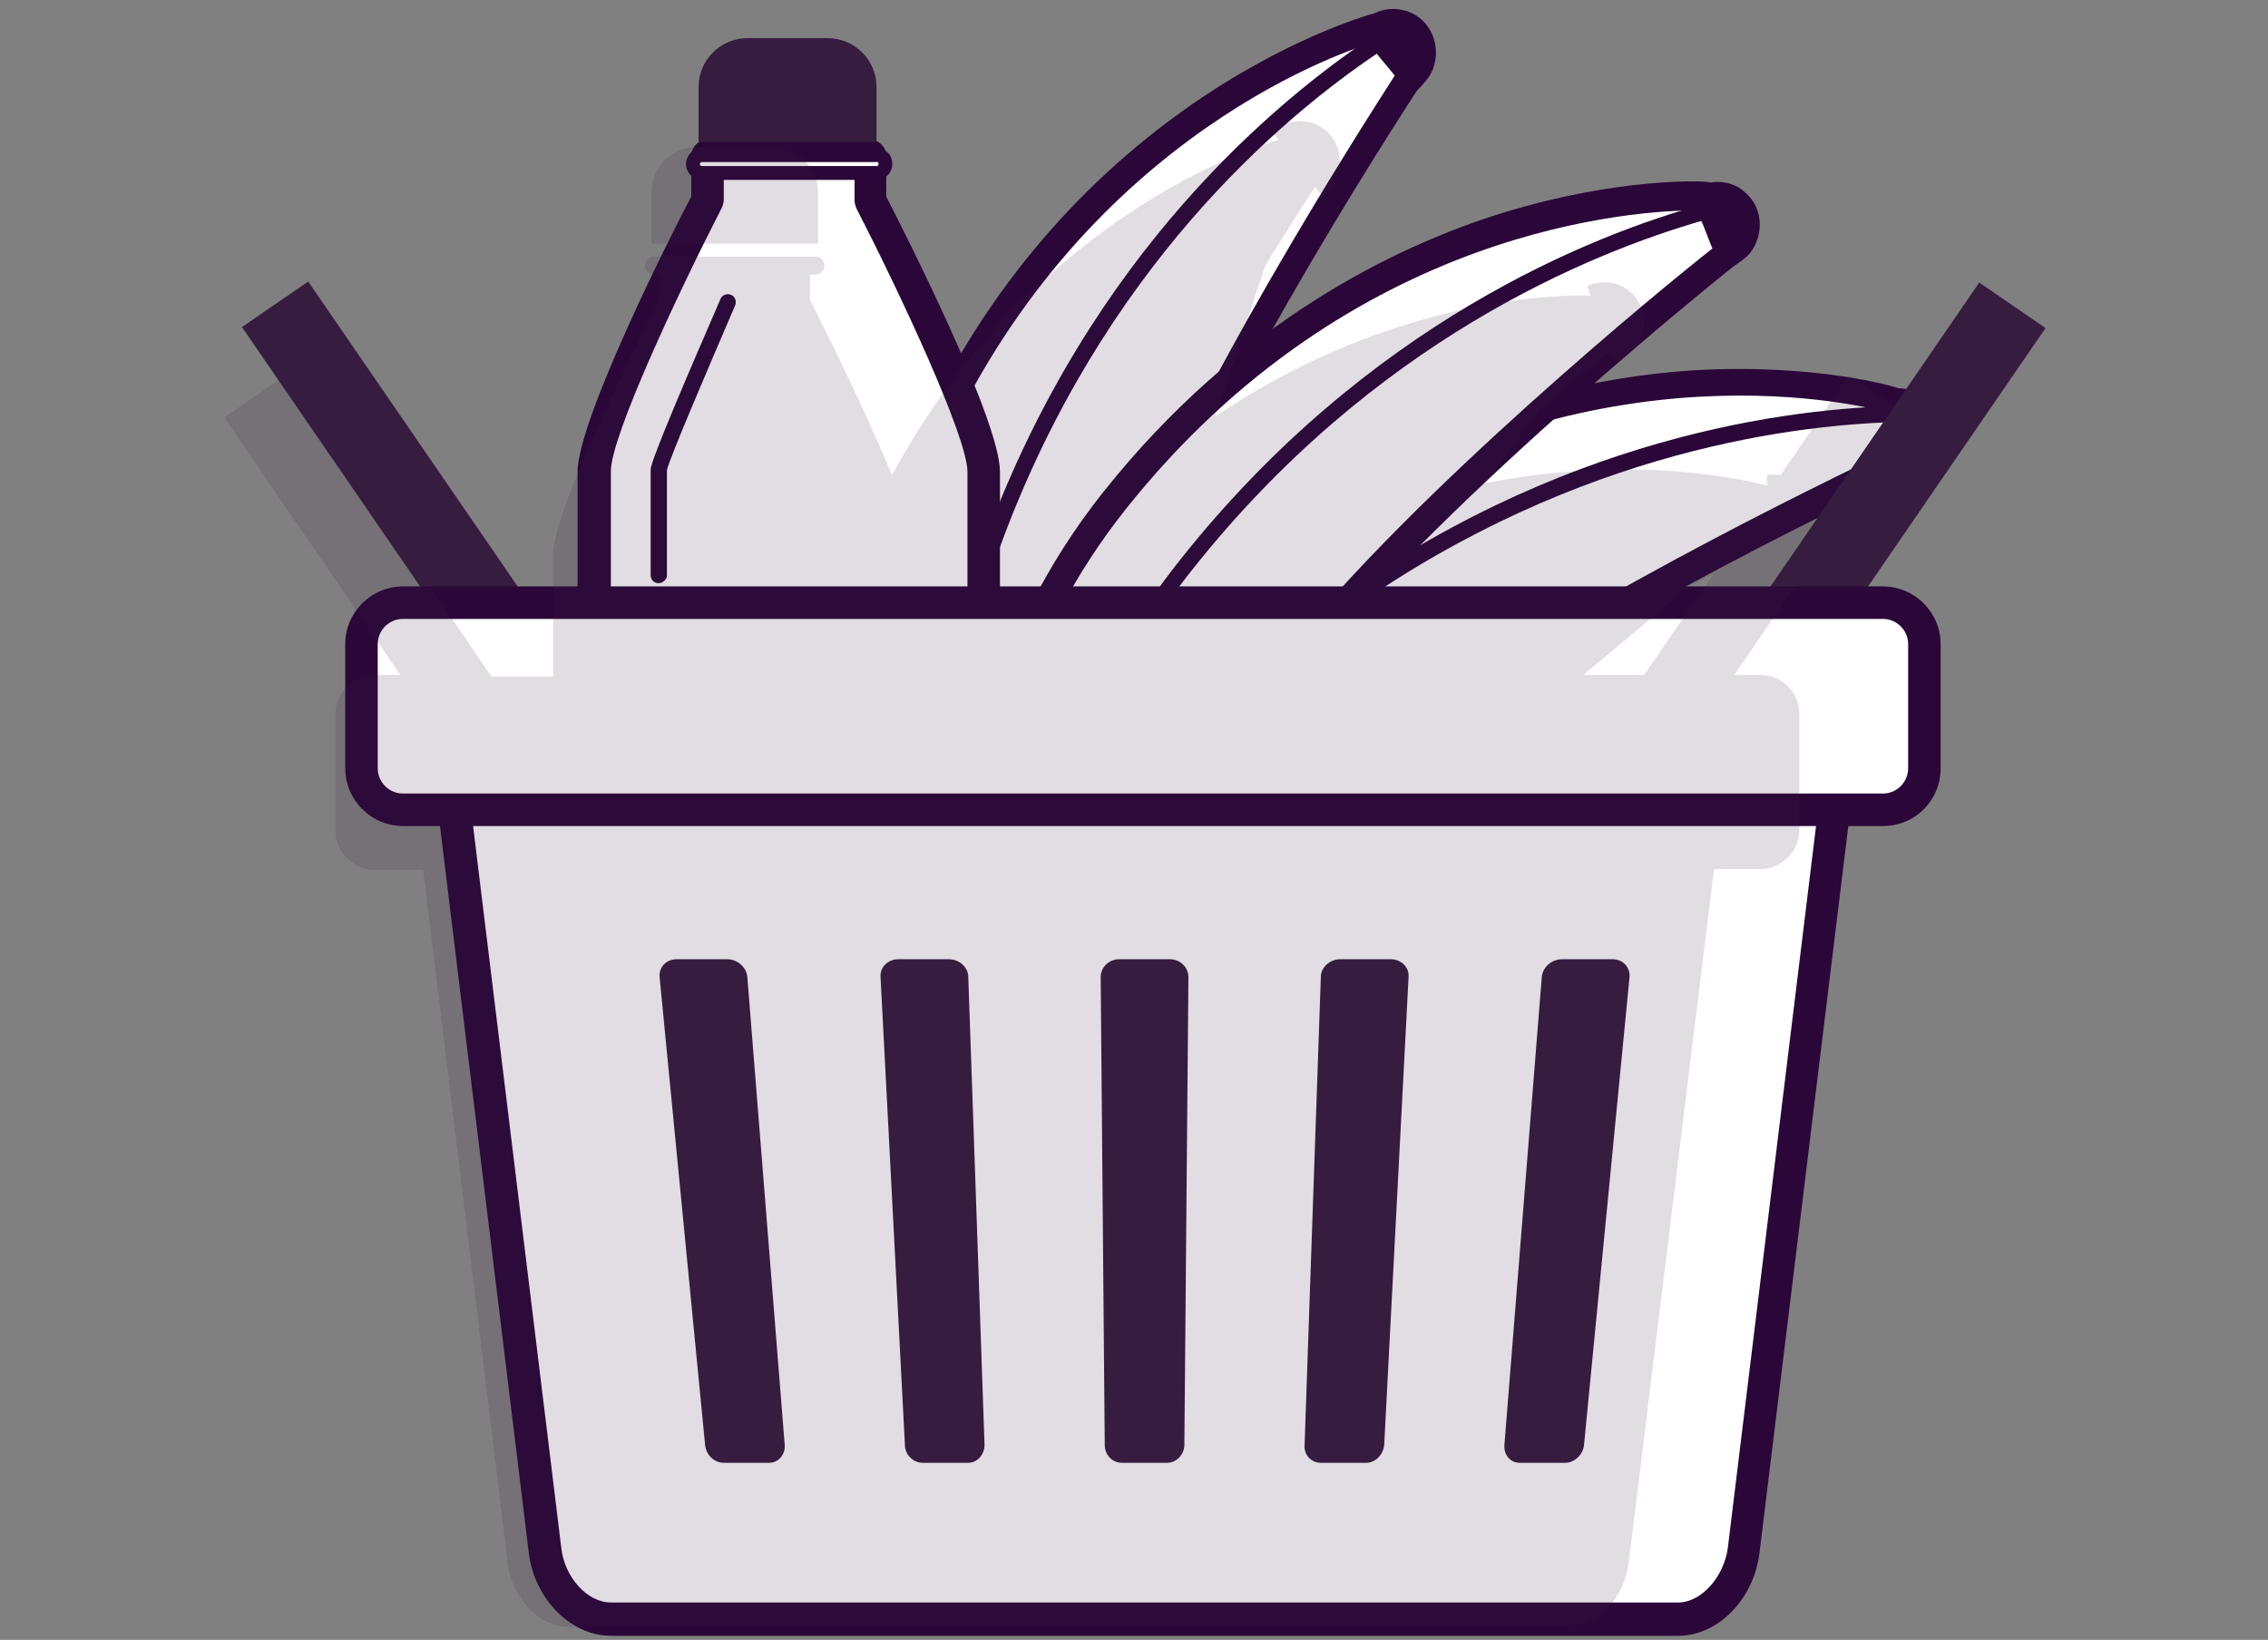
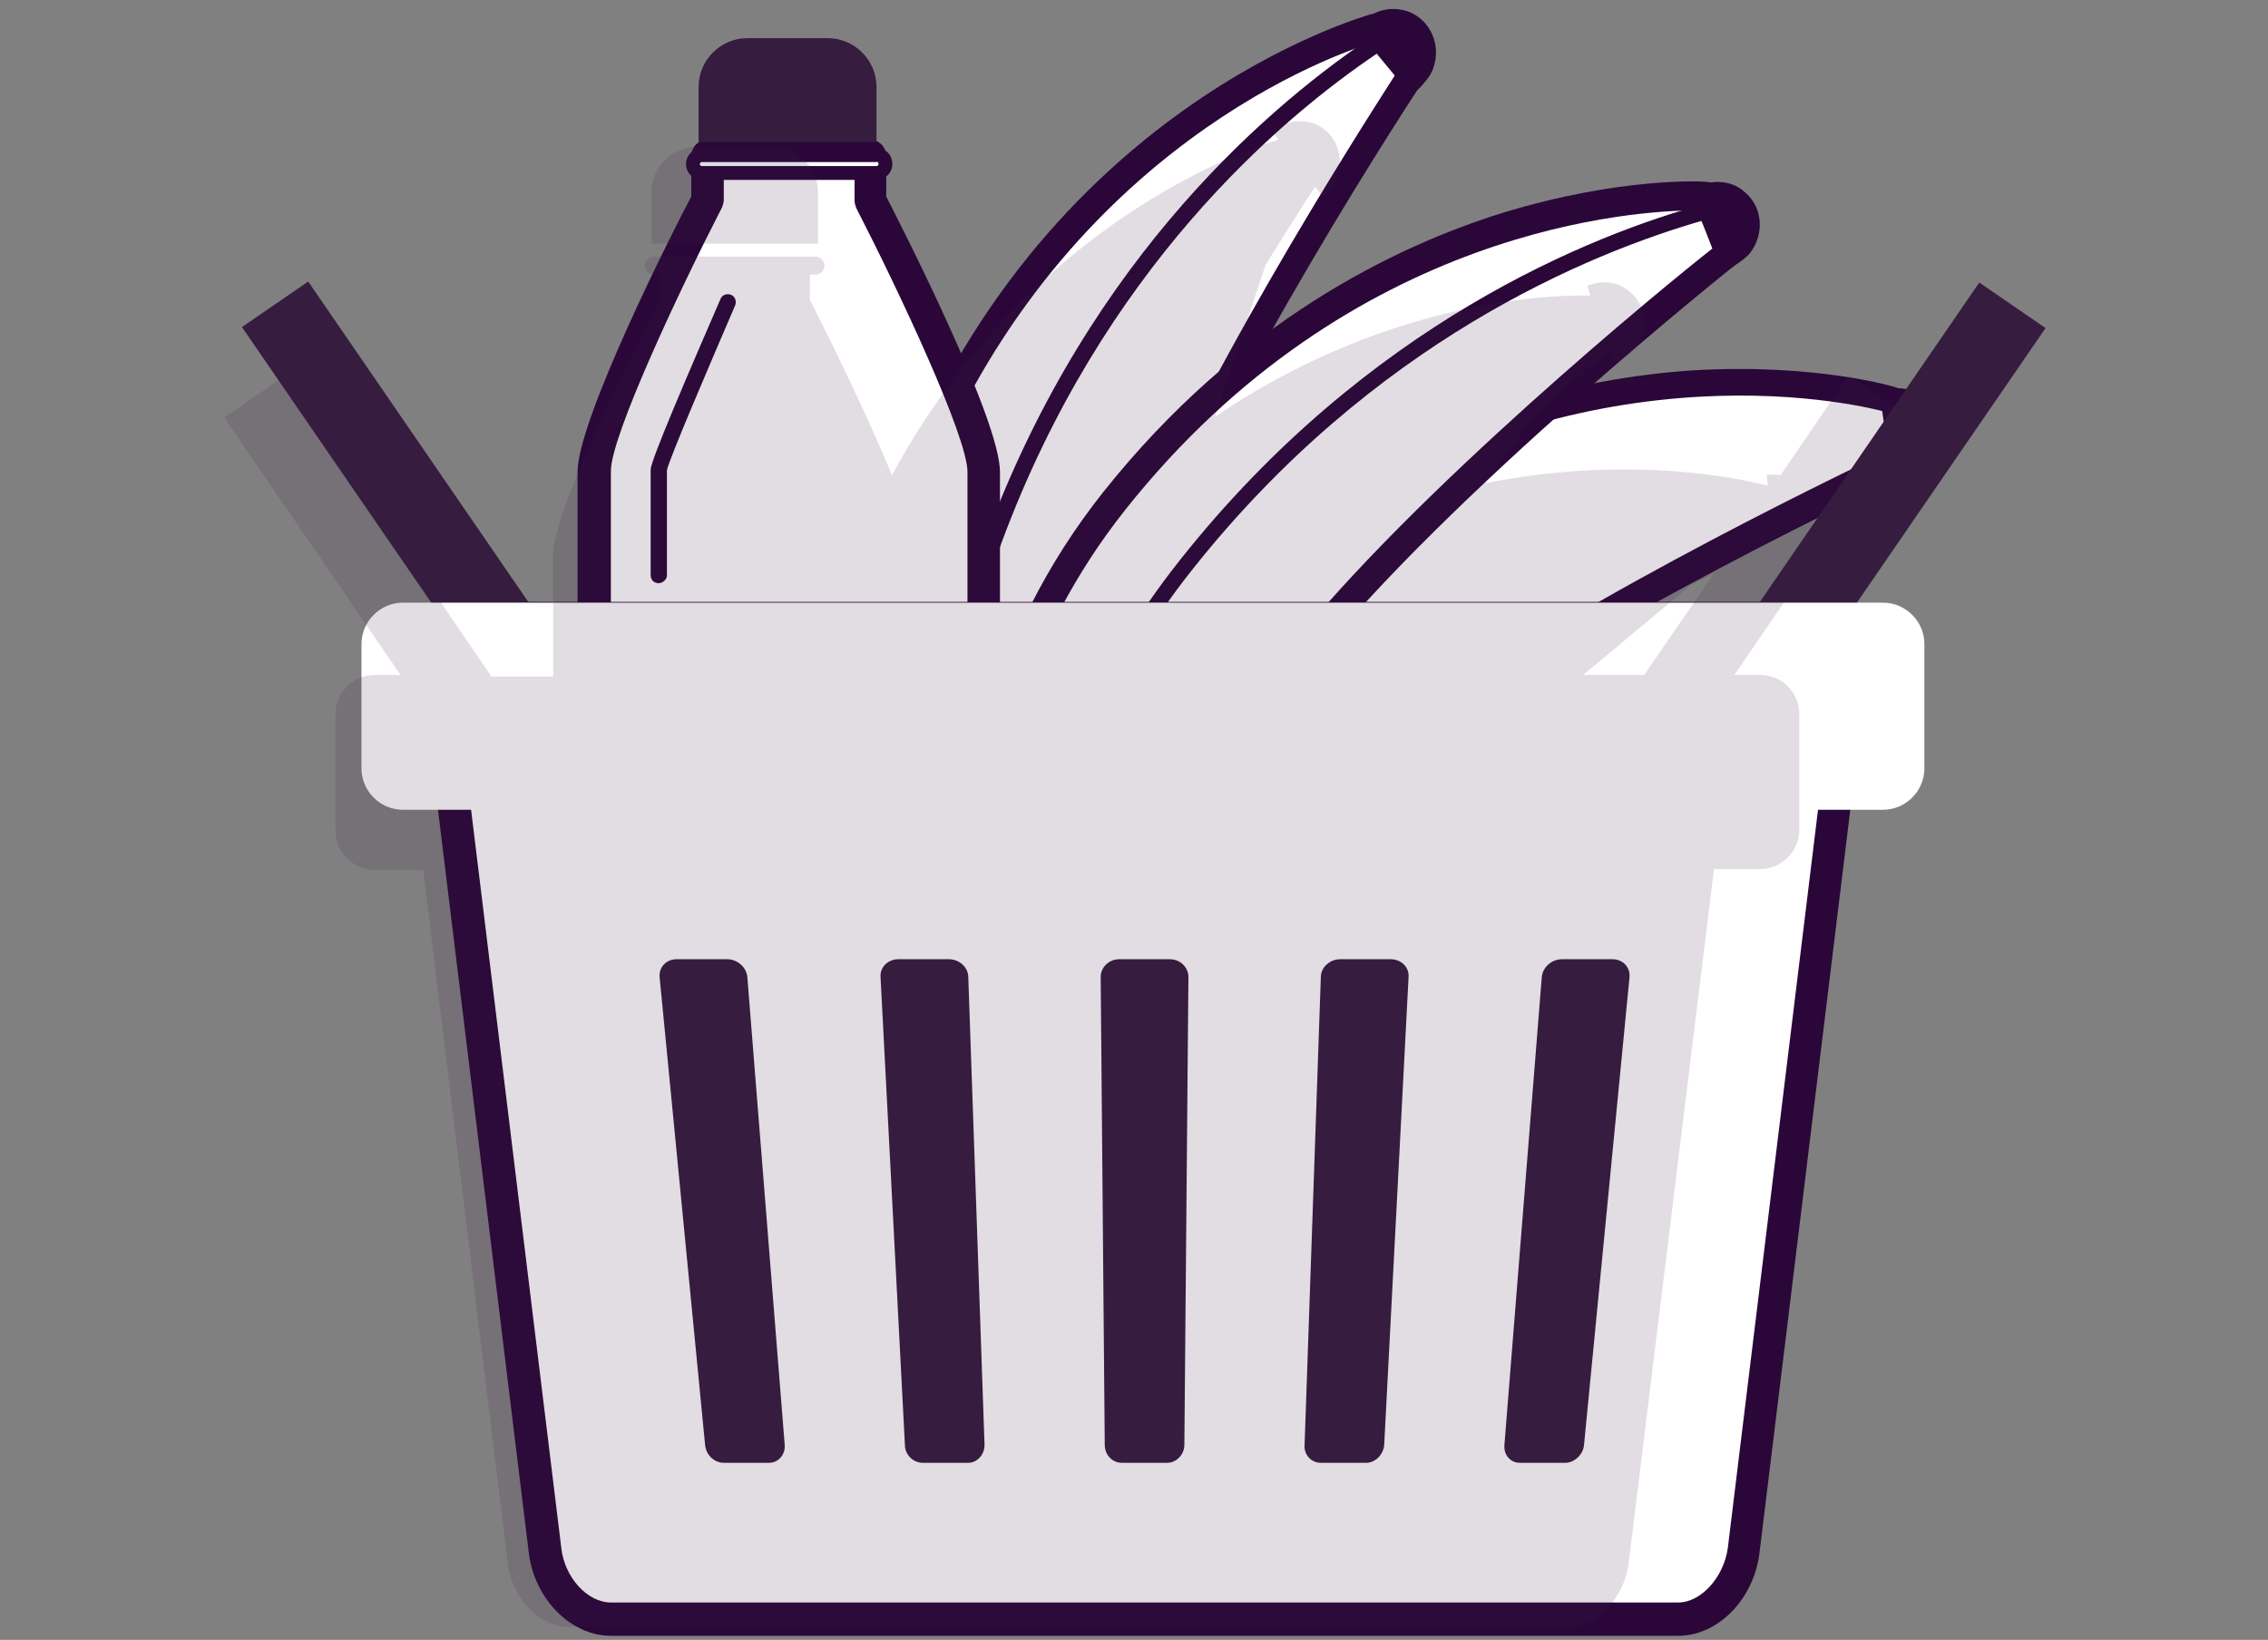
<svg xmlns="http://www.w3.org/2000/svg" version="1.1" id="Layer_1" x="0px" y="0px" viewBox="0 0 279.2 201.9" style="enable-background:new 0 0 279.2 201.9;" xml:space="preserve">
  <rect x="0" y="0" width="279.2" height="201.9" fill="#808080" stroke="none" />
  <style type="text/css">
	.st0{fill:#FFFFFF;}
	.st1{fill:#2A0738;}
	.st2{fill:#FED600;stroke:#2A0738;stroke-width:2.008;stroke-miterlimit:10;}
	.st3{fill:#FFFFFF;stroke:#2A0738;stroke-width:1.703;stroke-linecap:round;stroke-linejoin:round;stroke-miterlimit:10;}
	.st4{fill:#361C3F;}
	.st5{opacity:0.15;}
</style>
  <g>
    <g>
      <path class="st0" d="M233.7,52.4l-0.3-2.1l-0.1-1c0,0-39.3-12.1-79.6,19.4c-35.7,27.9-33.4,73.6-33.4,73.6l2.3,0.8l2.2,0.8    l1.6,0.6c0,0,22-33.7,45-51.7c21.8-17,63.2-36.1,63.2-36.1L233.7,52.4z" />
      <path class="st1" d="M126.2,146.2c-0.2,0-0.4,0-0.6-0.1l-6.1-2.1c-0.7-0.2-1.1-0.8-1.1-1.5c0-0.5-1.9-47,34.1-75    c21.2-16.5,42.1-21,55.9-21.9c15-0.9,24.9,2,25.3,2.2c0.6,0.2,1.1,0.7,1.2,1.4l1.1,7.3c0.1,0.7-0.3,1.5-1,1.8    c-0.4,0.2-41.5,19.3-62.8,35.9c-22.5,17.6-44.4,50.9-44.6,51.3C127.3,145.9,126.7,146.2,126.2,146.2z M121.8,141.1l3.7,1.3    c4.1-6,24-34.9,44.6-51c19.6-15.3,55.4-32.5,62.3-35.8l-0.4-3c0,0,0,0,0,0l-0.3-2c-6.4-1.6-41.5-8.4-77.1,19.4    C123.1,94.6,121.8,134,121.8,141.1z" />
    </g>
    <g>
      <path class="st0" d="M235.4,50.8c0.2,0.1,0.4,0.3,0.5,0.5c0.5,0.6,0.7,1.3,0.6,2.1c-0.1,0.6-0.3,1.1-0.7,1.6L235.4,50.8z" />
      <path class="st1" d="M233.6,47.8c-0.3,0-0.6,0-1,0.1l1.1,10.8c0.8-0.2,2.3-0.6,3-1.2c2.4-1.9,2.9-5.3,1.1-7.7    C236.8,48.4,235.2,47.8,233.6,47.8L233.6,47.8z" />
    </g>
    <g>
-       <path class="st1" d="M124.4,145.7c-0.1,0-0.2,0-0.3-0.1l-2.2-0.8c-0.5-0.2-0.7-0.6-0.7-1.1c2.1-12.5,10-43.9,38.5-66.3    c29.2-22.8,58.5-27,73.4-27.4c0.5,0,0.9,0.4,1,0.9l0.3,2.1c0.1,0.5-0.3,1.1-0.8,1.1c-0.5,0.1-1.1-0.3-1.1-0.8l-0.2-1.3    c-14.9,0.6-43.1,5-71.3,27c-27.4,21.4-35.4,51.4-37.6,64.2l1.4,0.5c0.5,0.2,0.8,0.8,0.6,1.3C125.2,145.4,124.8,145.7,124.4,145.7z    " />
-     </g>
+       </g>
    <polygon class="st2" points="126.6,140.4 127.7,144.8 124,145.2 123.4,140.8  " />
    <g>
      <path class="st0" d="M171.1,5.9l-1.4-1.7l-0.6-0.8c0,0-39.8,10.4-57.6,58.3c-15.7,42.5,10.2,80.2,10.2,80.2l2.3-0.5l2.3-0.5    l1.6-0.4c0,0,1-40.3,11.1-67.6c9.6-25.9,34.7-63.9,34.7-63.9L171.1,5.9z" />
      <path class="st1" d="M121.7,143.7c-0.6,0-1.1-0.3-1.4-0.7c-0.3-0.4-26.3-39-10.4-81.8C127.8,13,168.2,2,168.6,1.8    c0.6-0.2,1.3,0,1.7,0.5l4.8,5.7c0.5,0.6,0.5,1.4,0.1,2c-0.3,0.4-25.2,38.2-34.6,63.6c-9.9,26.8-11,66.6-11,67    c0,0.8-0.6,1.5-1.3,1.6l-6.3,1.4C122,143.7,121.8,143.7,121.7,143.7z M168.5,5.4c-6.2,2-39.7,14.7-55.4,57    c-13.9,37.5,5.6,71.6,9.4,77.7l3.8-0.8c0.3-7.3,2.1-42.3,11.2-66.8c8.6-23.3,30.1-56.8,34.2-63.2L169.8,7c0,0,0,0,0,0L168.5,5.4z" />
    </g>
    <g>
      <path class="st0" d="M171.7,3.6c0.2,0,0.5,0.1,0.7,0.2c0.7,0.3,1.3,0.8,1.6,1.5c0.2,0.5,0.3,1.1,0.3,1.7L171.7,3.6z" />
      <path class="st1" d="M171.5,1.1c-1.3,0-2.6,0.5-3.6,1.4l6.6,8.6c0.6-0.6,1.6-1.7,1.9-2.6c1.1-2.9-0.3-6.1-3.1-7.1    C172.7,1.2,172.1,1.1,171.5,1.1L171.5,1.1z" />
    </g>
    <g>
      <path class="st1" d="M124.3,143.3c-0.4,0-0.8-0.2-0.9-0.6c-4.8-11.7-14.6-42.6-2-76.6c12.9-34.8,35.6-53.7,48-61.9    c0.4-0.3,1-0.2,1.3,0.2l1.4,1.7c0.4,0.4,0.3,1.1-0.1,1.4c-0.4,0.4-1.1,0.3-1.4-0.1l-0.8-1c-12.4,8.3-34.1,26.9-46.5,60.4    c-12.1,32.6-3.1,62.3,1.7,74.4l1.5-0.3c0.5-0.1,1.1,0.2,1.2,0.8c0.1,0.5-0.2,1.1-0.8,1.2l-2.3,0.5    C124.5,143.3,124.4,143.3,124.3,143.3z" />
    </g>
    <g>
      <path class="st0" d="M211.2,27.1l-0.8-2l-0.4-0.9c0,0-41.1-2.5-72.8,37.6C109,97.2,122,141.1,122,141.1l2.4,0.2l2.3,0.2l1.7,0.2    c0,0,13.4-38,31.6-60.8c17.2-21.6,52.9-50,52.9-50L211.2,27.1z" />
      <path class="st1" d="M128.4,143.5c-0.1,0-0.1,0-0.2,0l-6.4-0.7c-0.7-0.1-1.3-0.5-1.5-1.2c-0.1-0.4-12.9-45.2,15.5-81    c16.7-21,36-30.3,49.2-34.4c14.4-4.4,24.7-3.9,25.1-3.8c0.7,0,1.2,0.5,1.5,1.1l2.8,6.9c0.3,0.7,0.1,1.5-0.5,2    c-0.4,0.3-35.8,28.5-52.6,49.7c-17.7,22.4-31.2,59.9-31.3,60.3C129.7,143,129.1,143.5,128.4,143.5z M123.3,139.6l3.9,0.4    c2.5-6.8,15.2-39.6,31.4-60c15.5-19.5,46.2-44.7,52.2-49.4l-1.1-2.8c0,0,0,0,0,0l-0.8-1.9c0,0,0,0-0.1,0    c-6.7,0-42.4,1.7-70.3,36.9C113.7,94.1,121.6,132.6,123.3,139.6z" />
    </g>
    <g>
      <path class="st0" d="M212.5,25c0.2,0.1,0.4,0.2,0.6,0.4c0.6,0.5,1,1.1,1,1.9c0.1,0.6,0,1.2-0.3,1.7L212.5,25z" />
      <path class="st1" d="M211.4,22.4c-0.8,0-1.5,0.2-2.2,0.5l3.6,10.2c0.8-0.4,2-1.2,2.6-1.9c1.9-2.4,1.6-5.9-0.8-7.7    C213.7,22.7,212.5,22.4,211.4,22.4L211.4,22.4z" />
    </g>
    <g>
      <path class="st1" d="M126.7,143.4c0,0-0.1,0-0.1,0l-2.3-0.2c-0.5,0-0.9-0.4-0.9-0.9c-0.9-12.6-0.6-45.1,21.9-73.4    c23-29,50.5-40,64.9-43.9c0.5-0.1,1,0.1,1.2,0.6l0.8,2c0.2,0.5,0,1.1-0.6,1.3c-0.5,0.2-1.1,0-1.3-0.6l-0.5-1.2    c-14.3,4.1-40.8,15-63,43c-21.6,27.2-22.3,58.3-21.5,71.2l1.5,0.2c0.6,0.1,1,0.5,0.9,1.1C127.6,143.1,127.2,143.4,126.7,143.4z" />
    </g>
    <g>
      <path class="st0" d="M107.1,24.6v-5.5h-20v5.5c0,0-14,27-14,33.4v1.4v11.2v70.8c0,1.9,1.6,3.5,3.5,3.5h40.9c1.9,0,3.5-1.6,3.5-3.5    V70.6V59.5v-1.4C121,51.6,107.1,24.6,107.1,24.6z" />
      <path class="st1" d="M117.6,147H76.6c-3,0-5.5-2.5-5.5-5.5V58.1c0-6.4,11.7-29.6,14-33.9v-5c0-1.1,0.9-2,2-2h20c1.1,0,2,0.9,2,2v5    c2.2,4.3,14,27.5,14,33.9v83.4C123.1,144.5,120.6,147,117.6,147z M89.1,21.1v3.5c0,0.3-0.1,0.6-0.2,0.9    c-5.3,10.3-13.7,28.2-13.7,32.5v83.4c0,0.8,0.7,1.5,1.5,1.5h40.9c0.8,0,1.5-0.7,1.5-1.5V58.1c0-4.3-8.4-22.2-13.7-32.5    c-0.1-0.3-0.2-0.6-0.2-0.9v-3.5H89.1z" />
    </g>
    <path class="st3" d="M109,20.2c0,0.6-0.5,1.1-1.1,1.1H86.4c-0.6,0-1.1-0.5-1.1-1.1l0,0c0-0.6,0.5-1.1,1.1-1.1h21.4   C108.5,19,109,19.5,109,20.2L109,20.2z" />
    <g>
      <g>
        <g>
          <g>
            <g>
              <path class="st0" d="M220.2,76H61.6c-4.7,0-8,3.8-7.4,8.5l13,106.4c0.6,4.7,4.2,8.5,8.1,8.5h131.4c3.9,0,7.5-3.8,8.1-8.5        l13-106.4C228.2,79.8,224.8,76,220.2,76L220.2,76z" />
              <path class="st1" d="M206.6,201.4H75.2c-4.9,0-9.4-4.5-10.1-10.2l-13-106.4c-0.3-2.9,0.5-5.5,2.3-7.6c1.8-2,4.3-3.1,7.2-3.1        h158.5c2.8,0,5.4,1.1,7.2,3.1c1.8,2,2.6,4.7,2.3,7.6l-13,106.4C215.9,196.9,211.5,201.4,206.6,201.4z M61.6,78        c-1.7,0-3.1,0.6-4.2,1.8c-1,1.2-1.5,2.7-1.3,4.4l13,106.4c0.4,3.6,3.2,6.7,6.1,6.7h131.4c2.8,0,5.6-3.1,6.1-6.7l13-106.4        c0.2-1.7-0.2-3.3-1.3-4.4c-1-1.2-2.5-1.8-4.2-1.8H61.6z" />
            </g>
          </g>
        </g>
      </g>
    </g>
    <path class="st4" d="M96.6,177.9c0.1,1.2-0.8,2.2-1.9,2.2h-5.6c-1.2,0-2.2-1-2.3-2.2l-5.6-57.6c-0.1-1.2,0.8-2.2,2.1-2.2h6.2   c1.3,0,2.4,1,2.5,2.2L96.6,177.9z" />
    <path class="st4" d="M121.2,177.9c0,1.2-0.9,2.2-2,2.2h-5.6c-1.2,0-2.2-1-2.2-2.2l-3-57.6c-0.1-1.2,0.9-2.2,2.2-2.2h6.2   c1.3,0,2.4,1,2.4,2.2L121.2,177.9z" />
    <path class="st4" d="M145.8,177.9c0,1.2-1,2.2-2.1,2.2h-5.6c-1.2,0-2.1-1-2.1-2.2l-0.5-57.6c0-1.2,1-2.2,2.3-2.2h6.2   c1.3,0,2.3,1,2.3,2.2L145.8,177.9z" />
    <path class="st4" d="M170.4,177.9c-0.1,1.2-1.1,2.2-2.2,2.2h-5.6c-1.2,0-2.1-1-2-2.2l2-57.6c0-1.2,1.1-2.2,2.4-2.2h6.2   c1.3,0,2.3,1,2.2,2.2L170.4,177.9z" />
    <path class="st4" d="M195,177.9c-0.1,1.2-1.2,2.2-2.3,2.2h-5.6c-1.2,0-2-1-1.9-2.2l4.6-57.6c0.1-1.2,1.2-2.2,2.5-2.2h6.2   c1.3,0,2.2,1,2.1,2.2L195,177.9z" />
    <rect x="49.3" y="31.2" transform="matrix(0.824 -0.566 0.566 0.824 -28.498 42.464)" class="st4" width="9.9" height="71.9" />
    <rect x="222.3" y="31.2" transform="matrix(-0.824 -0.566 0.566 -0.824 376.635 251.167)" class="st4" width="9.9" height="71.9" />
    <g>
      <path class="st0" d="M231.8,99.7H49.6c-2.8,0-5.1-2.3-5.1-5.1V79.3c0-2.8,2.3-5.1,5.1-5.1h182.2c2.8,0,5.1,2.3,5.1,5.1v15.3    C236.9,97.4,234.6,99.7,231.8,99.7z" />
-       <path class="st1" d="M231.8,101.7H49.6c-3.9,0-7.1-3.2-7.1-7.1V79.3c0-3.9,3.2-7.1,7.1-7.1h182.2c3.9,0,7.1,3.2,7.1,7.1v15.3    C238.9,98.5,235.8,101.7,231.8,101.7z M49.6,76.2c-1.7,0-3.1,1.4-3.1,3.1v15.3c0,1.7,1.4,3.1,3.1,3.1h182.2c1.7,0,3.1-1.4,3.1-3.1    V79.3c0-1.7-1.4-3.1-3.1-3.1H49.6z" />
    </g>
    <path class="st4" d="M107.9,10.7c0-3.3-2.7-6-6-6h-9.9c-3.3,0-6,2.7-6,6v6.8h21.9V10.7z" />
    <g>
      <path class="st0" d="M89.6,37.1c0,0-8.5,19.5-8.5,20.6s0,13,0,13" />
      <path class="st1" d="M81.1,71.8c-0.6,0-1-0.4-1-1v-13c0-1.1,4.7-12,8.6-21c0.2-0.5,0.8-0.7,1.3-0.5c0.5,0.2,0.7,0.8,0.5,1.3    c-3.1,7.2-8.2,19.1-8.4,20.3l0,13C82.1,71.3,81.6,71.8,81.1,71.8z" />
    </g>
    <g class="st5">
      <path class="st4" d="M216.7,83.1h-3.2l21.7-31.7l-7.6-5.2l-8.4,12.3c-0.6-0.1-1.2-0.1-1.7,0l0.1,1.3c-2.3-0.6-16.2-4-34.8-0.3    l6.7-9.1c4.3-3.7,7.6-6.3,8.8-7.2l0.5,1.5c0.7-0.3,1.9-1.1,2.4-1.7c1.8-2.3,1.5-5.5-0.7-7.2c-1.5-1.2-3.4-1.3-5.1-0.6l0.4,1.2    c-2.9-0.1-24-0.2-46.2,14.9l6.2-18.7c3-4.8,5.2-8.3,6.1-9.6l0.9,1.2c0.6-0.6,1.5-1.6,1.8-2.4c1-2.7-0.3-5.7-2.9-6.6    c-1.8-0.6-3.7-0.2-5.1,1l0.8,1c-3.3,1-30.5,9.8-47.6,41.3c-3.9-9.5-10.1-21.6-10.1-21.6v-3.1h0.7c0.6,0,1.1-0.5,1.1-1.1    s-0.5-1.1-1.1-1.1H80.5c-0.6,0-1.1,0.5-1.1,1.1s0.5,1.1,1.1,1.1h0.7v3.1c0,0-13.1,25.3-13.1,31.3v1.3v10.5v3.3h-7.6L35.2,46.2    l-7.6,5.2l21.7,31.7h-3.2c-2.6,0-4.8,2.2-4.8,4.8v14.4c0,2.6,2.2,4.8,4.8,4.8h6l10.4,85.3c0.5,4.4,3.9,7.9,7.5,7.9h123    c3.6,0,7-3.6,7.5-7.9L211,107h5.7c2.6,0,4.8-2.2,4.8-4.8V87.9C221.5,85.3,219.4,83.1,216.7,83.1z M194.9,83.1L208.2,72    c1-0.5,1.9-0.9,2.8-1.4l-8.6,12.5H194.9z" />
      <path class="st4" d="M100.7,23.7c0-3.1-2.5-5.6-5.6-5.6h-9.3c-3.1,0-5.6,2.5-5.6,5.6V30h20.5V23.7z" />
    </g>
  </g>
  <g>
</g>
  <g>
</g>
  <g>
</g>
  <g>
</g>
  <g>
</g>
  <g>
</g>
</svg>